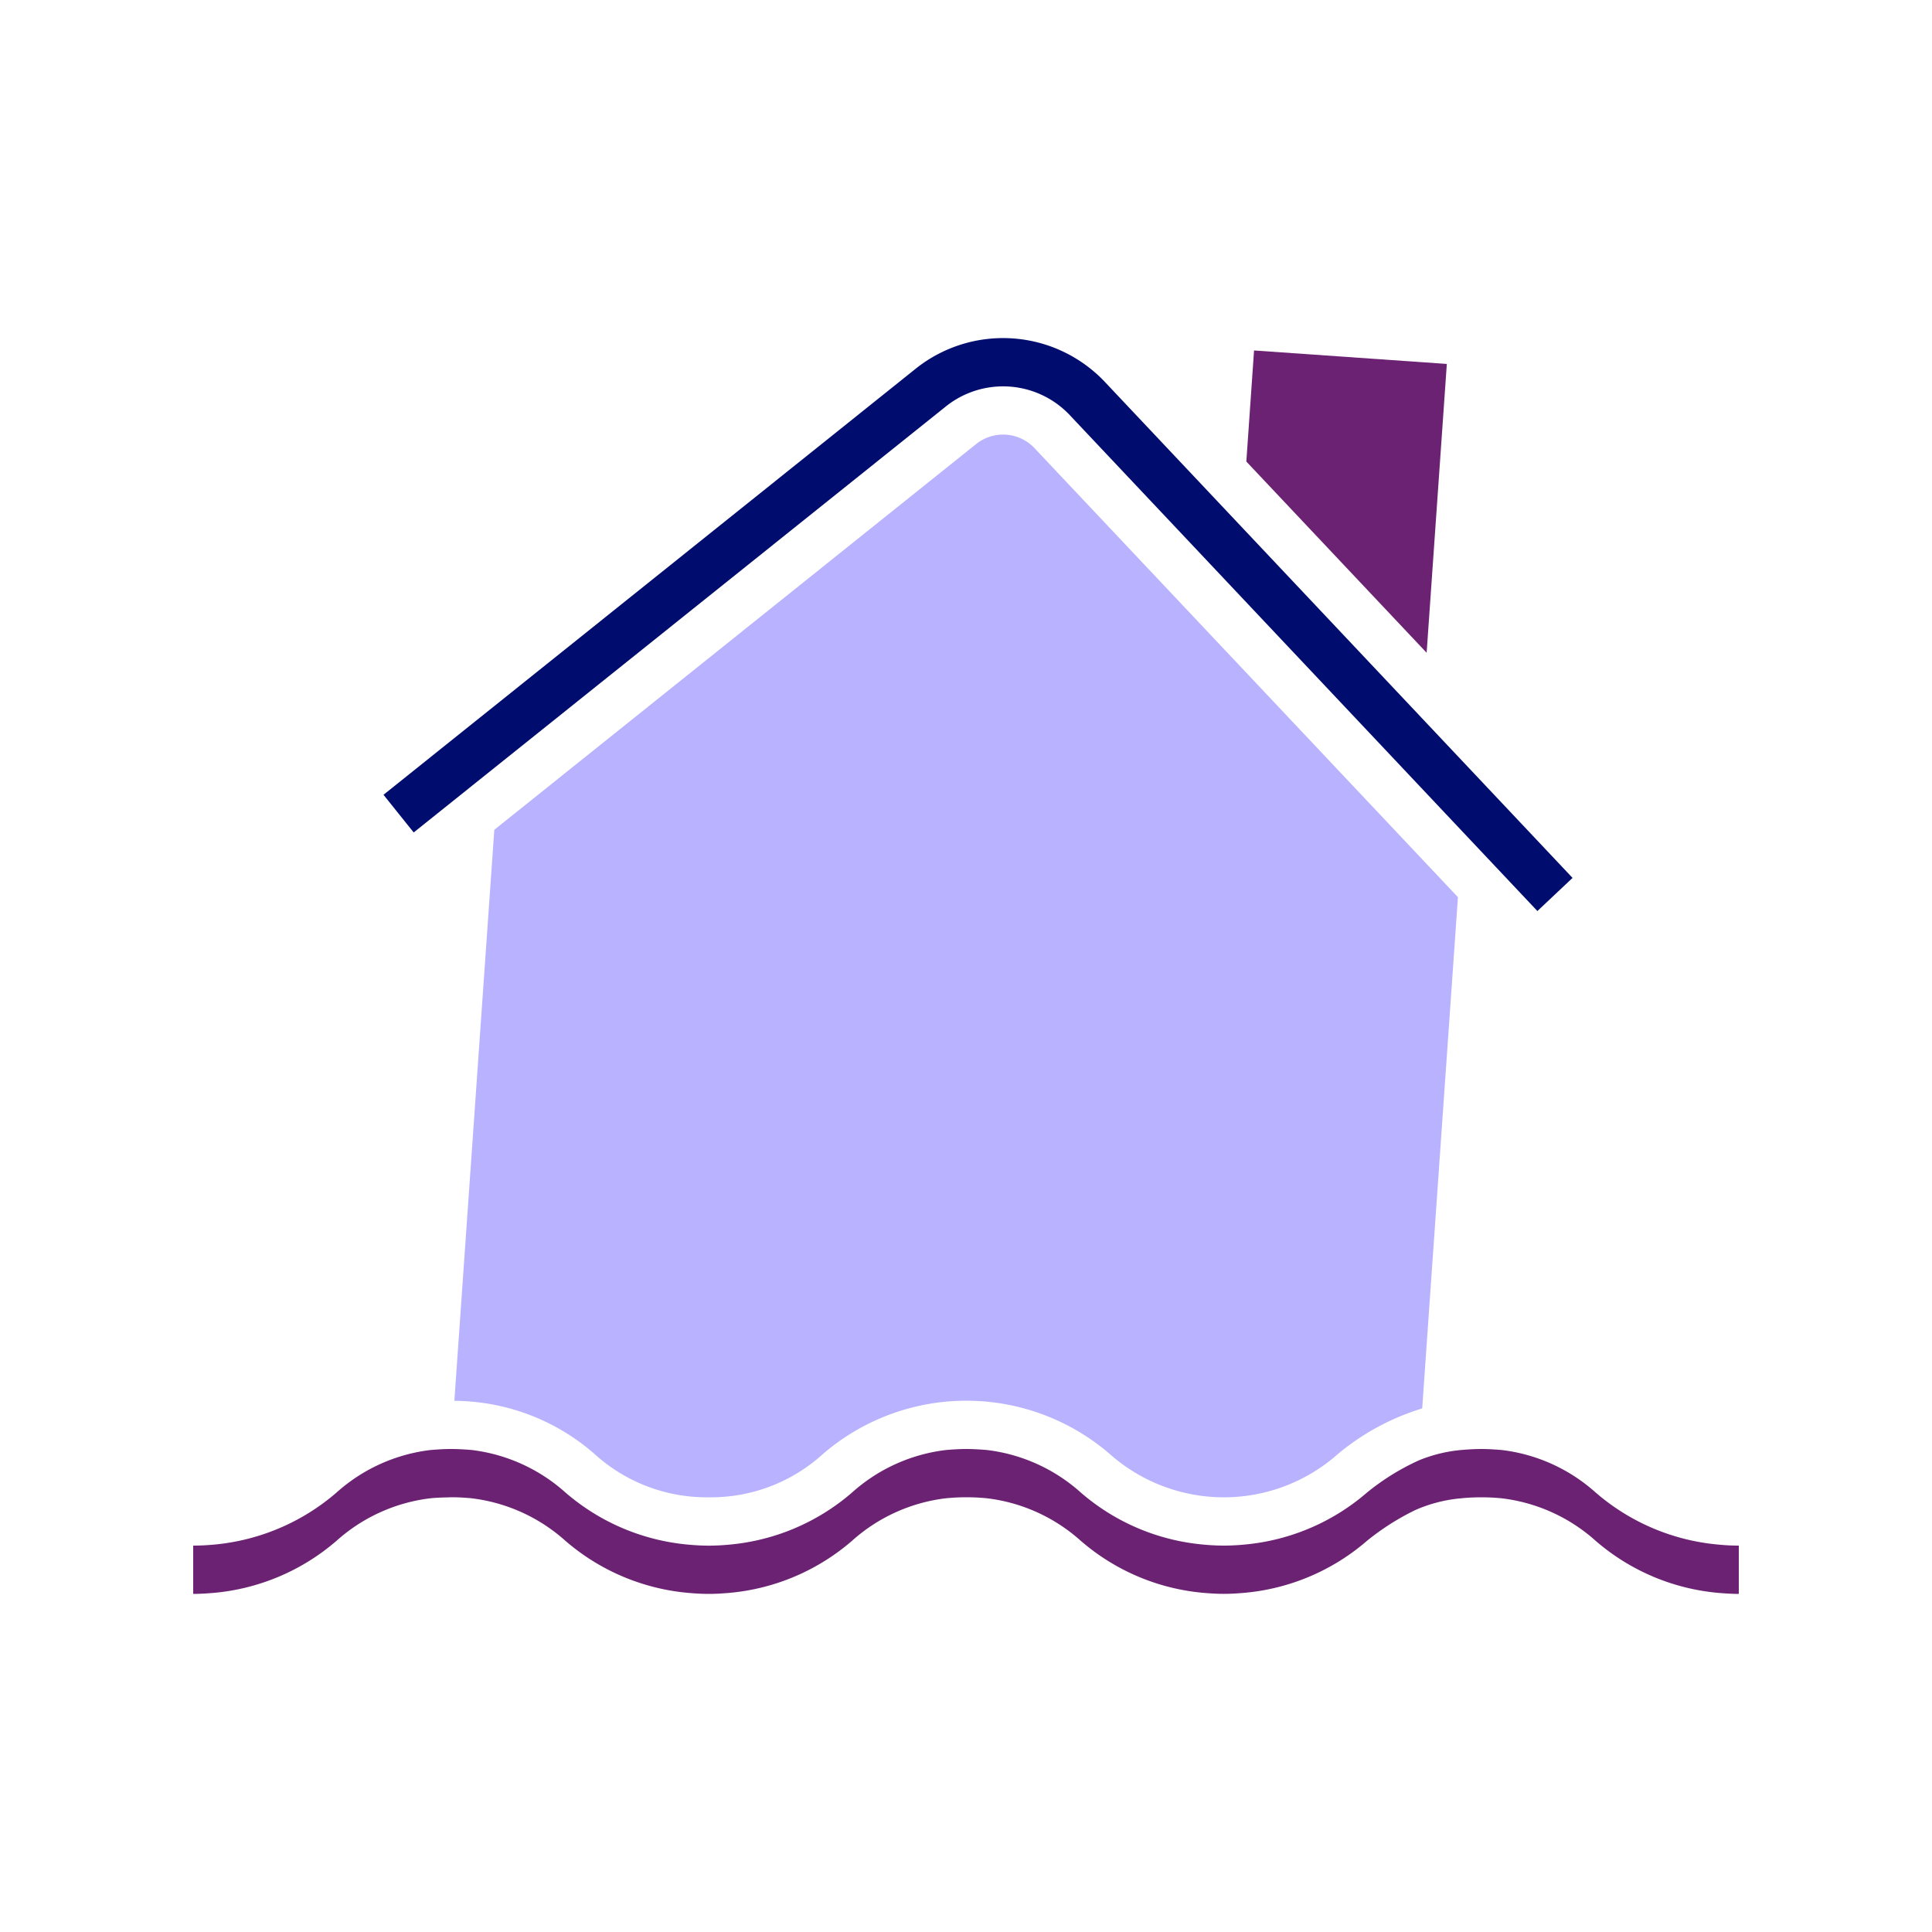
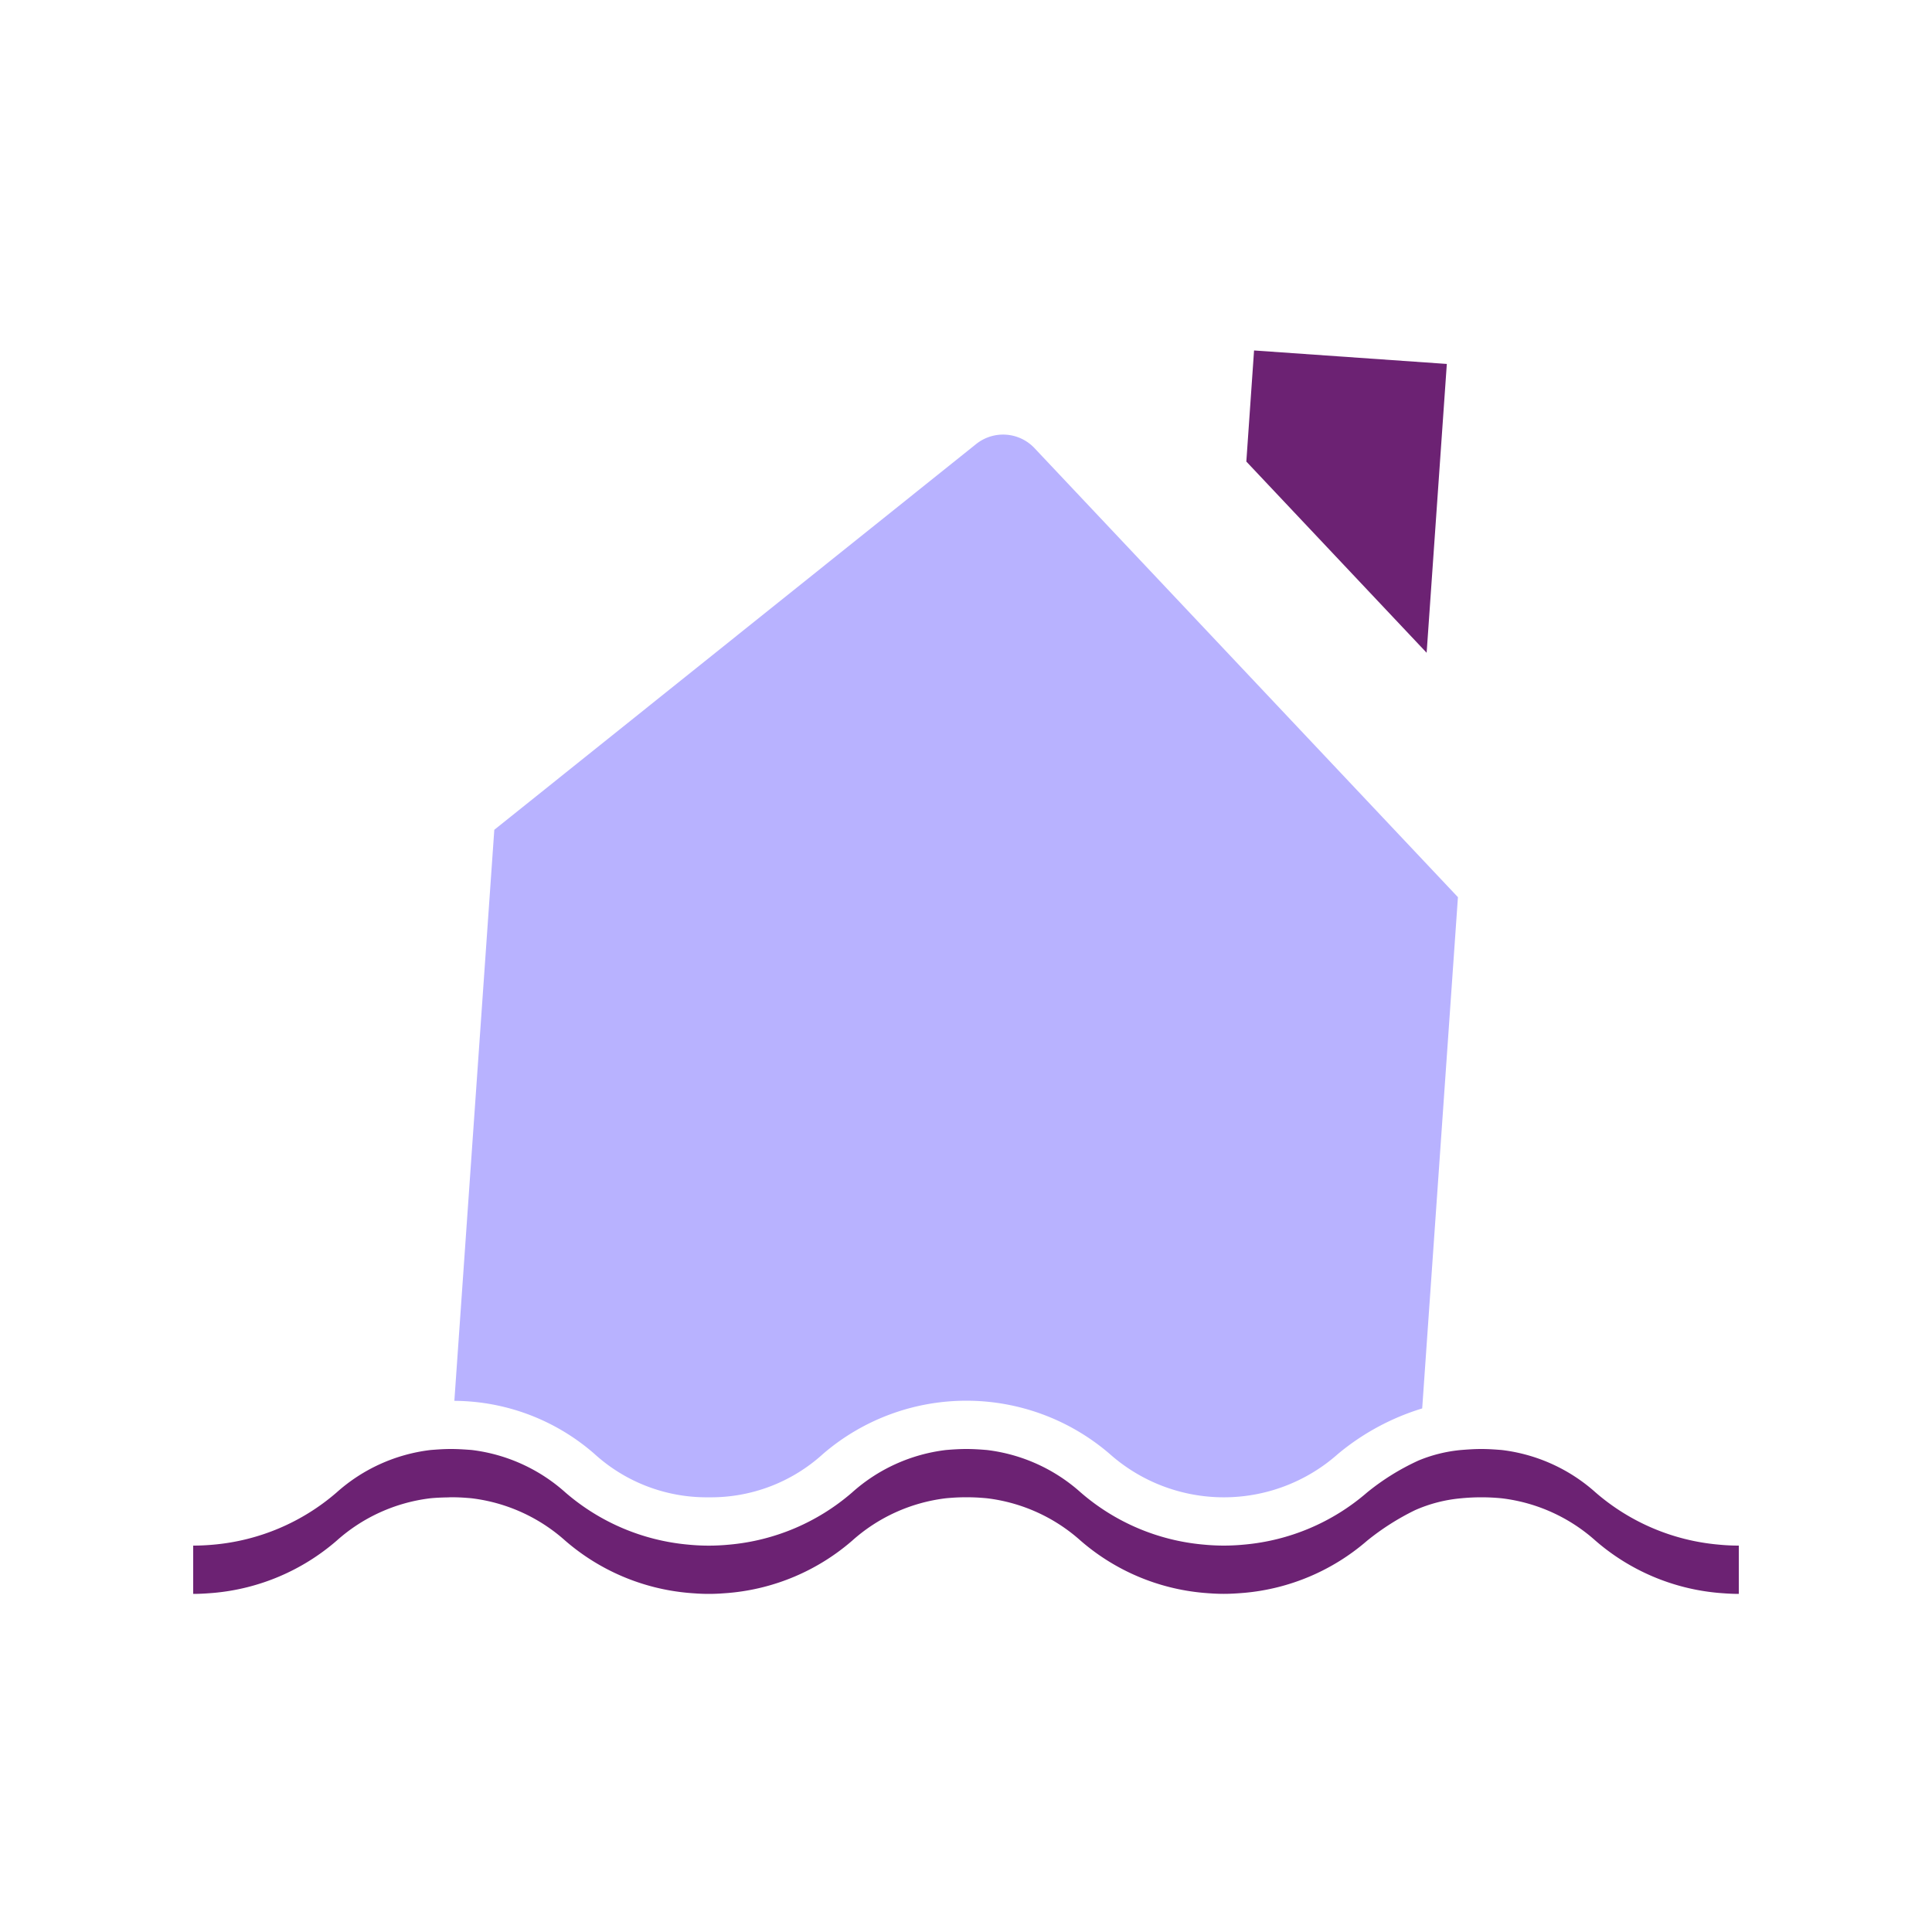
<svg xmlns="http://www.w3.org/2000/svg" viewBox="0 0 40 40" focusable="false" aria-hidden="true">
  <g id="Solid">
    <rect width="40" height="40" fill="none" />
  </g>
  <g id="Icon_Purple" data-name="Icon Purple">
    <path d="M4,32c.151,0,.292-.008.424-.021C4.288,31.99,4.15,32,4,32Z" fill="none" />
    <path d="M8.913,31.021c.114-.009.231-.016.354-.017v0C9.143,31.005,9.024,31.01,8.913,31.021Z" fill="none" />
    <path d="M30.246,30.021C30.382,30.01,30.52,30,30.67,30A4.219,4.219,0,0,0,30.246,30.021Z" fill="none" />
    <path d="M30.67,30c.15,0,.287.01.423.021A4.212,4.212,0,0,0,30.67,30Z" fill="none" />
    <path d="M4,33c.151,0,.292-.008.424-.021C4.288,32.99,4.15,33,4,33Z" fill="none" />
    <path d="M8.913,30.021C9.049,30.01,9.187,30,9.337,30h0A4.233,4.233,0,0,0,8.913,30.021Z" fill="none" />
    <path d="M30.246,31.021C30.382,31.01,30.52,31,30.67,31A4.219,4.219,0,0,0,30.246,31.021Z" fill="none" />
    <path d="M30.67,31c.15,0,.287.01.423.021A4.212,4.212,0,0,0,30.67,31Z" fill="none" />
    <path d="M36,32c-.15,0-.287-.01-.424-.021A4.215,4.215,0,0,0,36,32Z" fill="none" />
    <path d="M36,33c-.15,0-.287-.01-.424-.021A4.215,4.215,0,0,0,36,33Z" fill="none" />
    <path d="M19.584,31.021c.136-.011.274-.021.424-.021A4.225,4.225,0,0,0,19.584,31.021Z" fill="#b8b2ff" />
    <path d="M20.008,31c.15,0,.287.01.423.021A4.213,4.213,0,0,0,20.008,31Z" fill="#b8b2ff" />
    <path d="M24.914,32.979A4.211,4.211,0,0,0,25.337,33C25.188,33,25.05,32.99,24.914,32.979Z" fill="#b8b2ff" />
-     <path d="M25.337,33a4.219,4.219,0,0,0,.424-.021C25.625,32.99,25.487,33,25.337,33Z" fill="#b8b2ff" />
    <path d="M14.25,32.979A4.233,4.233,0,0,0,14.675,33C14.525,33,14.387,32.99,14.25,32.979Z" fill="#b8b2ff" />
-     <path d="M14.25,31.979A4.233,4.233,0,0,0,14.675,32C14.525,32,14.387,31.99,14.25,31.979Z" fill="#b8b2ff" />
    <path d="M19.584,30.021c.136-.011.274-.021.424-.021A4.225,4.225,0,0,0,19.584,30.021Z" fill="#b8b2ff" />
-     <path d="M9.337,30c.15,0,.288.01.424.021C9.629,30.008,9.489,30,9.337,30Z" fill="#b8b2ff" />
    <path d="M14.675,32a4.221,4.221,0,0,0,.424-.021C14.963,31.99,14.825,32,14.675,32Z" fill="#b8b2ff" />
    <path d="M14.675,33a4.221,4.221,0,0,0,.424-.021C14.963,32.99,14.825,33,14.675,33Z" fill="#b8b2ff" />
-     <path d="M9.267,31.003v0c.024,0,.045-.004.07-.004C9.312,31,9.292,31.003,9.267,31.003Z" fill="#b8b2ff" />
    <path d="M9.337,31c.15,0,.288.01.424.021C9.629,31.008,9.489,31,9.337,31Z" fill="#b8b2ff" />
    <path d="M25.337,32a4.219,4.219,0,0,0,.424-.021C25.625,31.99,25.487,32,25.337,32Z" fill="#b8b2ff" />
    <path d="M20.008,30c.15,0,.287.01.423.021A4.213,4.213,0,0,0,20.008,30Z" fill="#b8b2ff" />
    <path d="M24.914,31.979A4.211,4.211,0,0,0,25.337,32C25.188,32,25.05,31.99,24.914,31.979Z" fill="#b8b2ff" />
    <path d="M14.675,31a3.444,3.444,0,0,0,2.367-.9,4.548,4.548,0,0,1,5.932.001,3.558,3.558,0,0,0,4.73-.001A5.005,5.005,0,0,1,29.445,29.16l.74-10.585L21.402,9.261a.894.894,0,0,0-1.189-.07L10.234,17.18,9.407,29.003A4.441,4.441,0,0,1,12.306,30.1,3.449,3.449,0,0,0,14.675,31Z" fill="#b8b2ff" />
-     <path d="M8.565,17.235l11.033-8.832a1.898,1.898,0,0,1,2.532.172L31.83,18.862l.364-.343.364-.343,0,0L22.853,7.884a2.9,2.9,0,0,0-3.875-.266L7.94,16.455l0,0,.312.39Z" fill="#000d6e" />
    <polygon points="29.955 7.535 25.964 7.256 25.804 9.556 29.537 13.515 29.955 7.535" fill="#6c2273" />
    <path d="M35.576,31.979a4.484,4.484,0,0,1-2.542-1.08,3.54,3.54,0,0,0-1.941-.878C30.957,30.01,30.819,30,30.67,30s-.288.01-.424.021a3.015,3.015,0,0,0-.876.217,4.919,4.919,0,0,0-1.066.662,4.489,4.489,0,0,1-2.542,1.079,4.303,4.303,0,0,1-.847,0,4.481,4.481,0,0,1-2.541-1.08,3.539,3.539,0,0,0-1.941-.878C20.296,30.01,20.158,30,20.008,30s-.288.01-.424.021a3.54,3.54,0,0,0-1.943.88,4.49,4.49,0,0,1-2.542,1.079,4.315,4.315,0,0,1-.848,0A4.497,4.497,0,0,1,11.706,30.9a3.545,3.545,0,0,0-1.944-.88C9.625,30.01,9.488,30,9.337,30s-.288.01-.424.021a3.544,3.544,0,0,0-1.945.88,4.497,4.497,0,0,1-2.544,1.079C4.292,31.992,4.152,32,4,32v1c.15,0,.288-.01.424-.021A4.497,4.497,0,0,0,6.968,31.9a3.544,3.544,0,0,1,1.945-.88c.111-.011.231-.016.354-.018.024,0,.045-.003.07-.003.151,0,.292.008.424.021a3.545,3.545,0,0,1,1.944.88A4.497,4.497,0,0,0,14.25,32.979c.136.011.274.021.424.021s.288-.01.424-.021A4.49,4.49,0,0,0,17.641,31.9a3.54,3.54,0,0,1,1.943-.88,4.307,4.307,0,0,1,.848,0,3.539,3.539,0,0,1,1.941.878,4.481,4.481,0,0,0,2.541,1.08c.136.011.274.021.423.021s.288-.01.424-.021A4.489,4.489,0,0,0,28.303,31.9a5.179,5.179,0,0,1,.995-.634,3.009,3.009,0,0,1,.948-.245,4.304,4.304,0,0,1,.847,0,3.54,3.54,0,0,1,1.941.878,4.484,4.484,0,0,0,2.542,1.08C35.712,32.99,35.85,33,36,33V32A4.215,4.215,0,0,1,35.576,31.979Z" fill="#6c2273" />
  </g>
</svg>